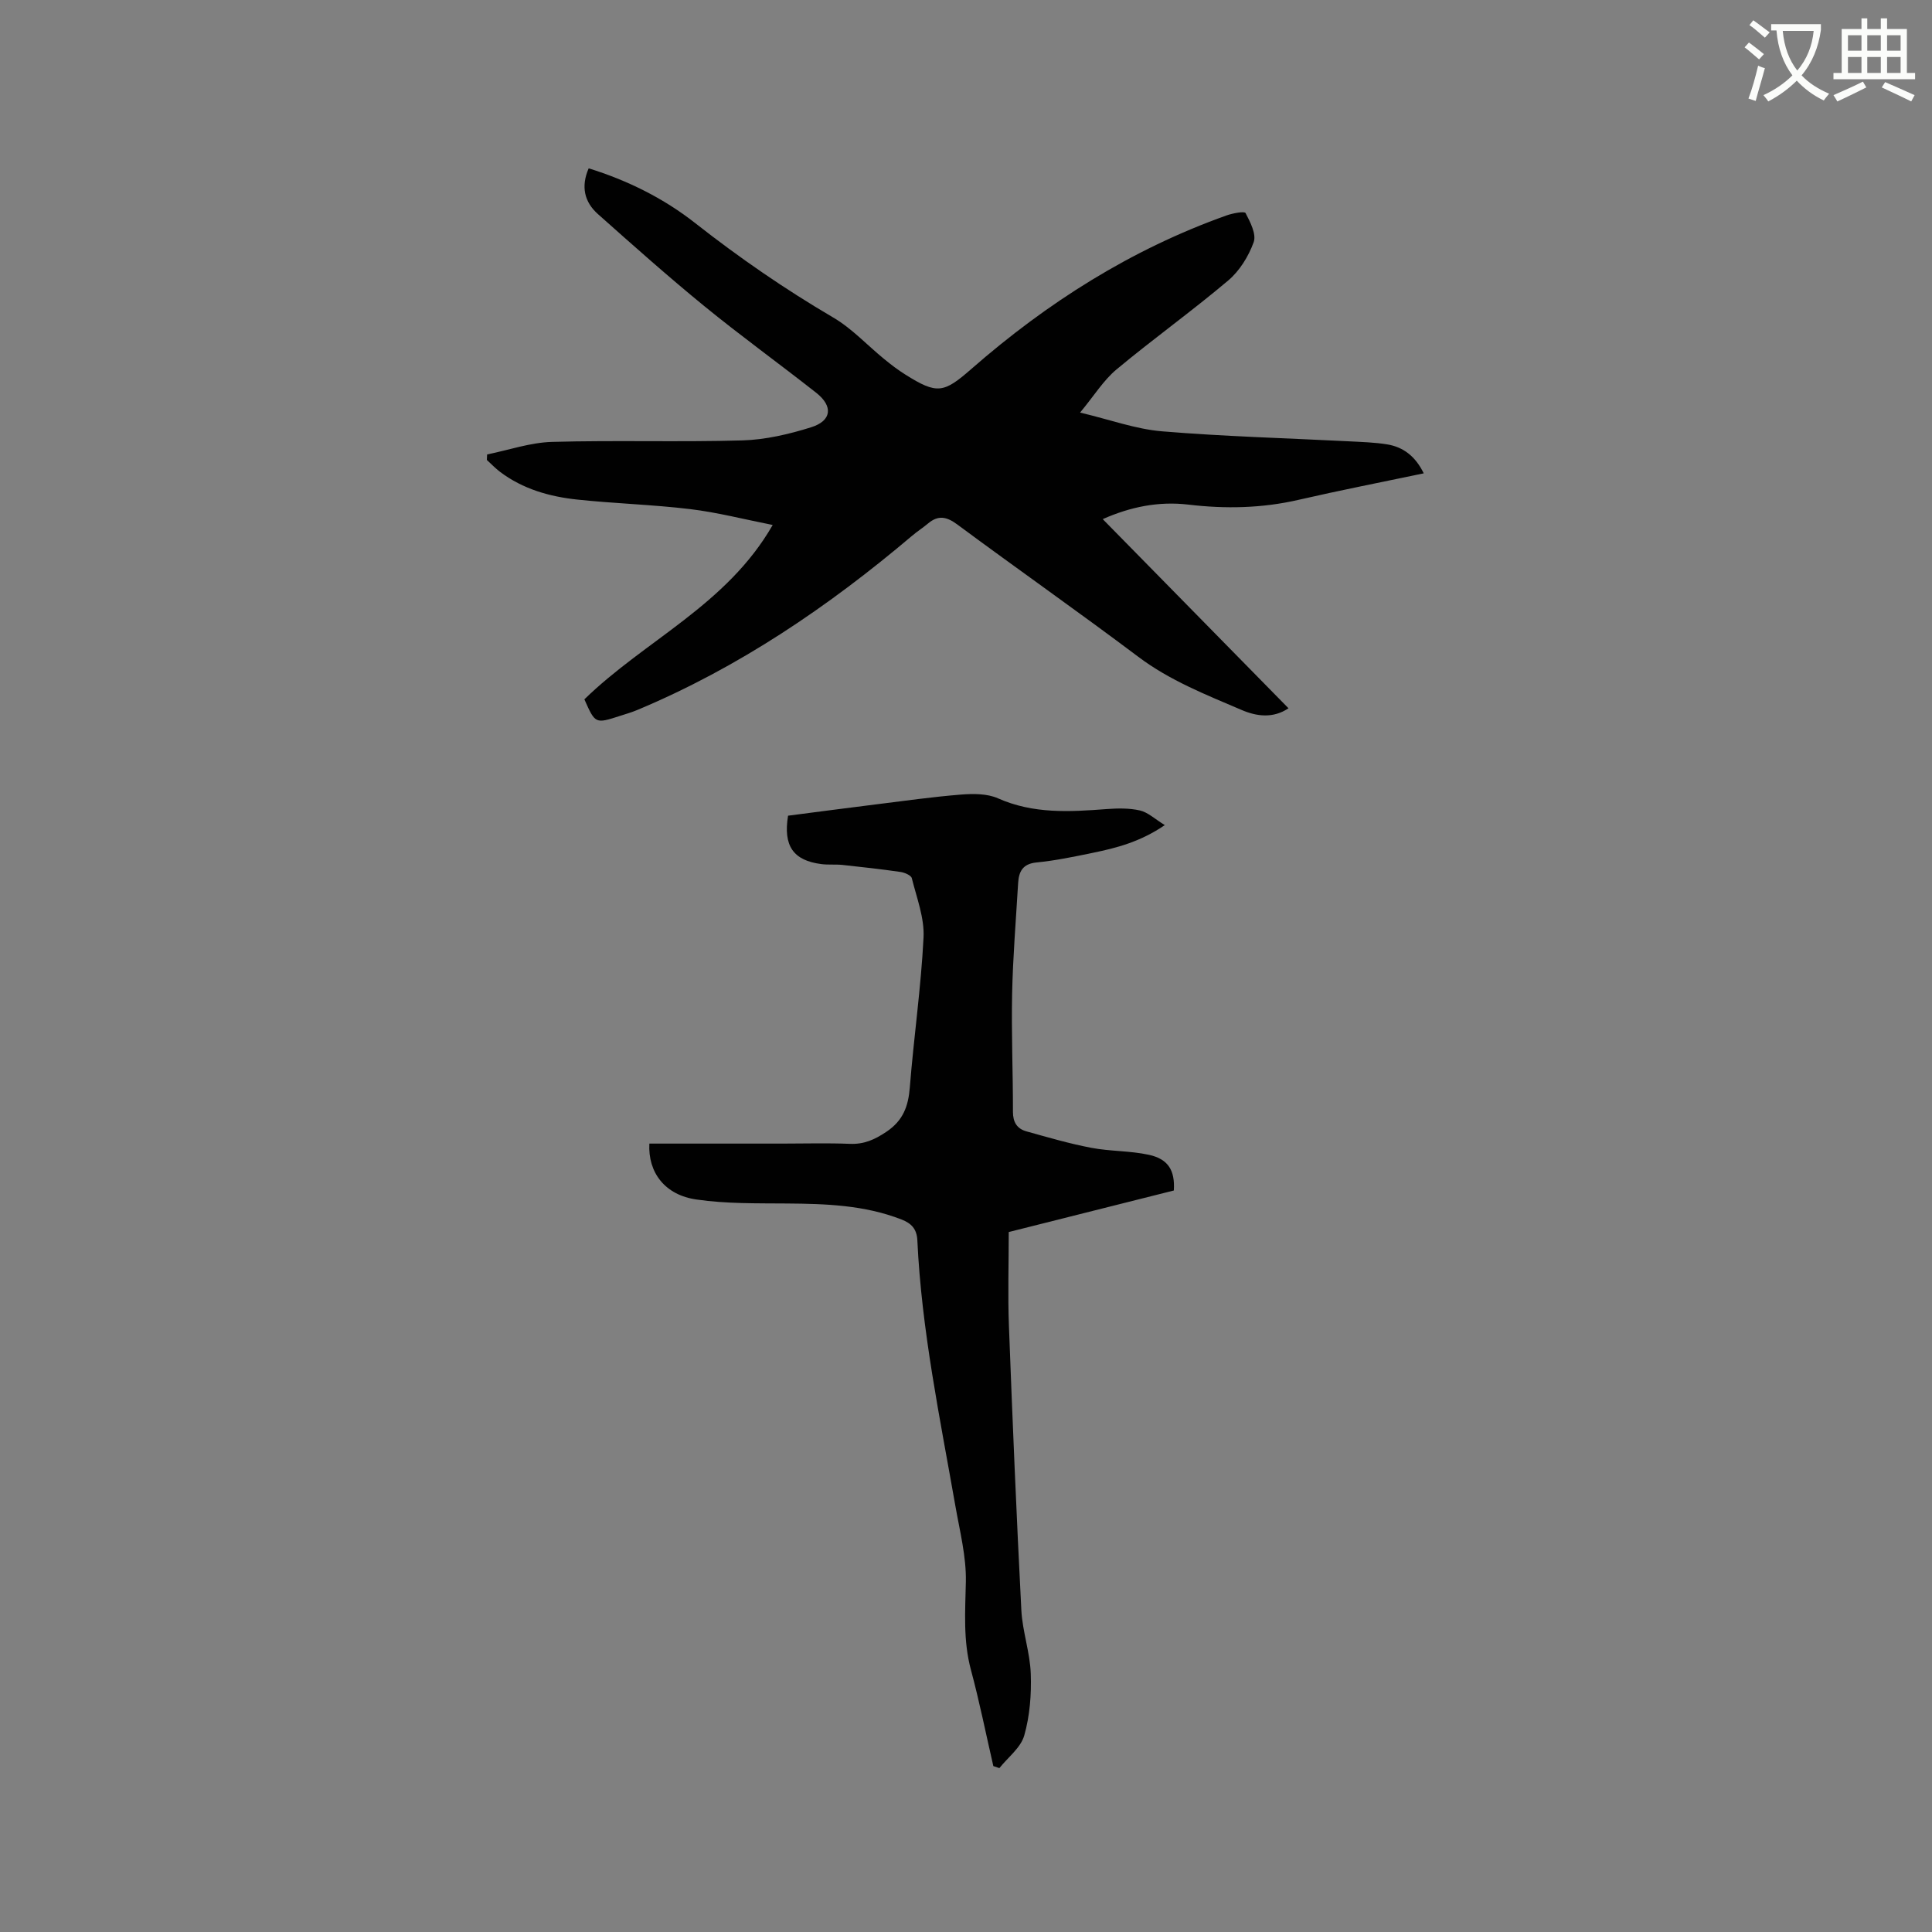
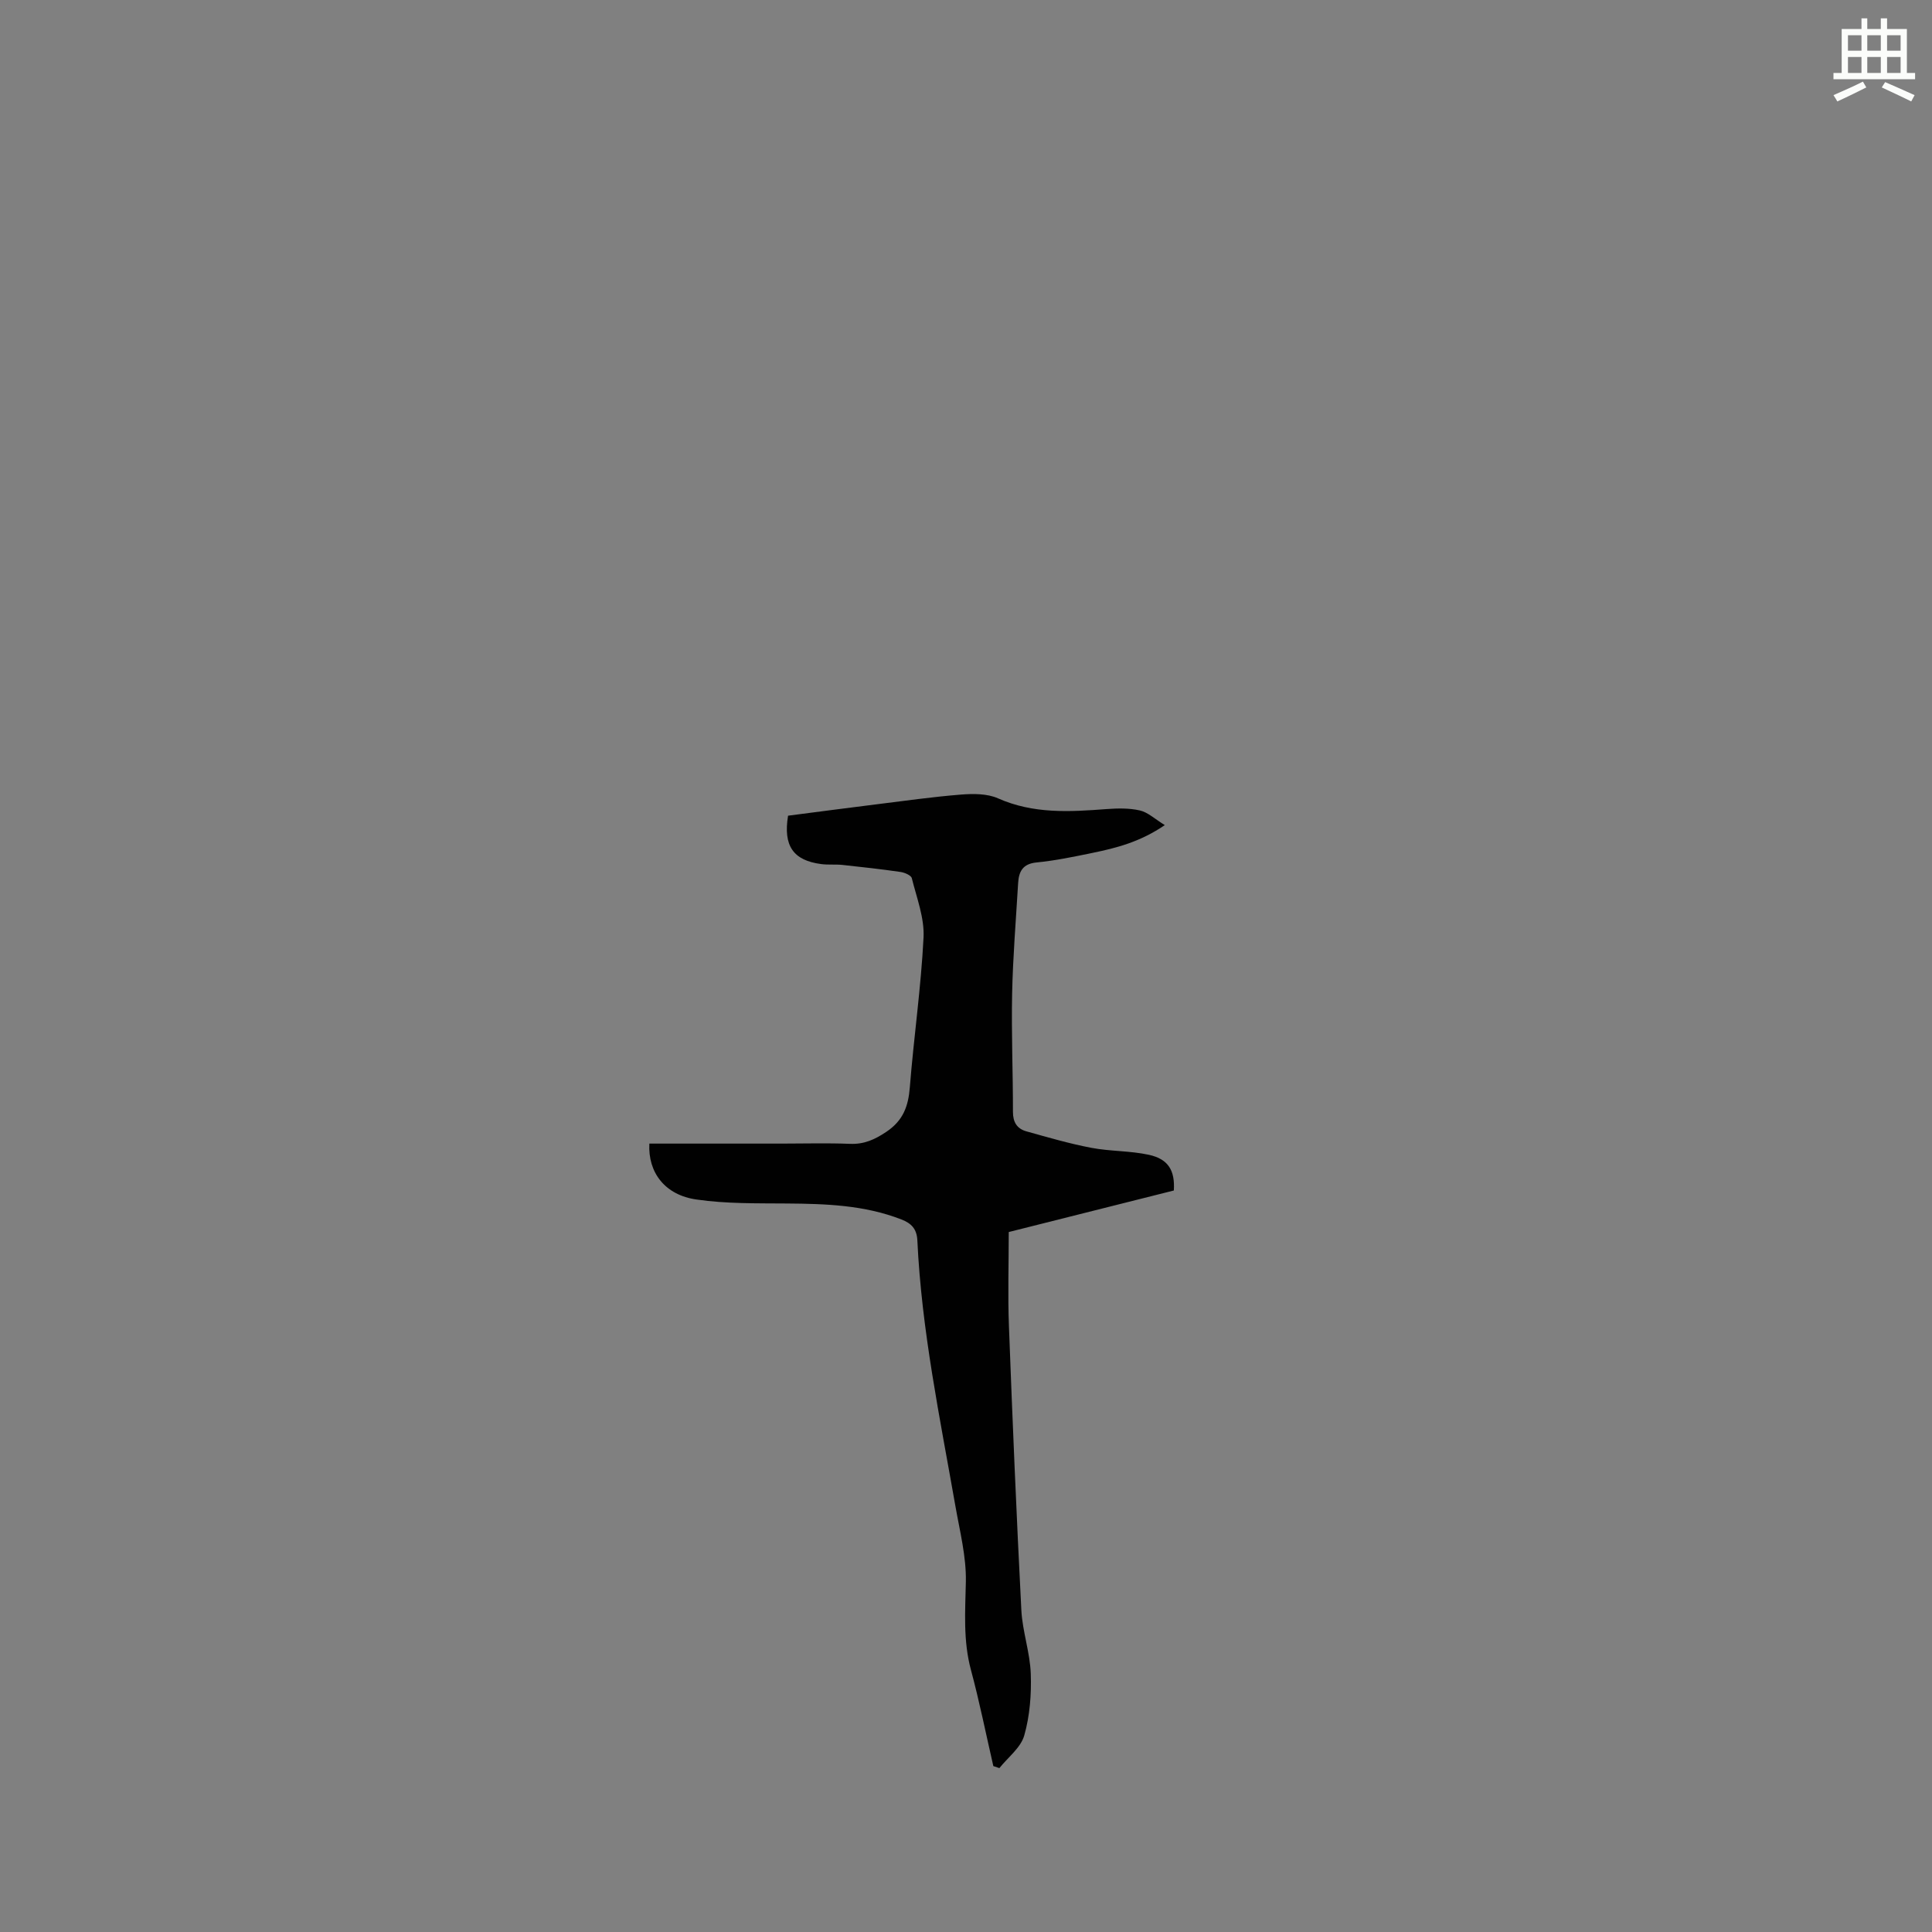
<svg xmlns="http://www.w3.org/2000/svg" enable-background="new 0 0 400 400" viewBox="0 0 400 400">
  <rect x="0" y="0" width="400" height="400" fill="#808080" stroke="none" />
-   <path d="m362.1 8.8c1.1.8 2.1 1.6 3.1 2.4l-1 1.1c-1.3-1.1-2.3-2-3-2.5zm1.9 4.8c.5.2.9.4 1.4.5-.6 2.3-1.3 4.5-1.9 6.8l-1.5-.5c.8-2.1 1.4-4.3 2-6.8zm-1-9.4c1.3.9 2.4 1.8 3.4 2.5l-1 1.1c-1.4-1.2-2.4-2.1-3.2-2.6zm3.7 2.2v-1.4h10.3v1.2c-.5 3.6-1.8 6.8-4 9.4 1.5 1.6 3.4 2.8 5.7 3.8-.3.4-.7.8-1.1 1.4-2.3-1.1-4.1-2.5-5.6-4.1-1.6 1.6-3.6 3.1-5.9 4.3-.3-.5-.7-.9-1-1.3 2.4-1.1 4.4-2.5 6-4.1-1.9-2.5-3-5.6-3.3-9.3h-1.1zm8.8 0h-6.4c.3 3.3 1.3 6 3 8.2 2-2.3 3.1-5.1 3.4-8.2z" fill="#fbfcfa" />
  <path d="m385.3 3.8h1.3v2.2h2.8v-2.2h1.3v2.2h4.1v9.1h1.7v1.3h-16.9v-1.3h1.7v-9.1h4.1v-2.2zm.4 13.1.7 1.2c-1.8.9-3.8 1.9-6 2.9-.2-.4-.5-.8-.8-1.3 2.3-1 4.3-1.9 6.1-2.8zm-3.1-6.4h2.8v-3.2h-2.8zm0 4.6h2.8v-3.3h-2.8zm4-4.6h2.8v-3.2h-2.8zm0 4.6h2.8v-3.3h-2.8zm3.7 1.9c2.1.9 4.1 1.8 6.1 2.7l-.7 1.3c-2.2-1.1-4.2-2-6.1-2.9zm3.2-9.7h-2.8v3.2h2.8zm-2.8 7.8h2.8v-3.3h-2.8z" fill="#fbfcfa" />
  <g fill="#010101">
-     <path d="m120.99 144.79c12.59-12.27 29.48-19.52 38.99-36.1-5.92-1.17-11.44-2.6-17.06-3.28-7.77-.94-15.63-1.15-23.42-1.98-5.72-.61-11.24-2.17-15.96-5.73-.98-.74-1.83-1.64-2.74-2.47.02-.38.03-.76.05-1.14 4.49-.91 8.96-2.48 13.47-2.6 13.12-.37 26.27.07 39.4-.31 4.77-.14 9.63-1.28 14.22-2.72 4.27-1.34 4.59-4.35 1.06-7.13-7.66-6.03-15.57-11.74-23.12-17.9-7.54-6.16-14.82-12.64-22.1-19.12-2.78-2.48-3.55-5.67-1.9-9.46 8.04 2.5 15.51 6.19 22.08 11.36 9.1 7.15 18.56 13.67 28.55 19.53 3.88 2.27 7.05 5.75 10.58 8.62 1.39 1.14 2.83 2.24 4.35 3.19 6.58 4.14 7.93 3.86 13.7-1.19 15.69-13.72 33.06-24.72 52.78-31.75 1.28-.46 3.74-.92 3.96-.5.97 1.86 2.28 4.39 1.68 6.03-1.05 2.92-2.92 5.95-5.28 7.94-7.52 6.35-15.55 12.1-23.11 18.4-2.7 2.25-4.63 5.42-7.55 8.94 6.22 1.47 11.53 3.43 16.96 3.88 12.86 1.07 25.78 1.41 38.68 2.07 2.64.14 5.31.21 7.91.63 3.41.55 5.9 2.51 7.6 6-8.83 1.85-17.42 3.53-25.94 5.49-7.55 1.74-15.12 1.89-22.74.99-6.27-.75-12.12.49-17.78 3 12.88 13.11 25.62 26.09 38.46 39.16-3.19 2.14-6.59 1.69-9.71.35-7.37-3.16-14.84-6.08-21.38-11-12.37-9.3-25.05-18.19-37.48-27.4-2.23-1.65-3.96-1.98-6.07-.2-1.05.88-2.21 1.62-3.26 2.51-17.31 14.66-35.91 27.3-56.94 36.1-1.17.49-2.4.84-3.6 1.23-5.09 1.64-5.09 1.63-7.34-3.44z" />
-     <path d="m134.44 236.77h27.52c4.67 0 9.34-.14 14 .05 2.93.12 5.13-.87 7.55-2.49 3.48-2.33 4.55-5.29 4.86-9.22.82-10.35 2.32-20.66 2.84-31.02.2-4.05-1.42-8.21-2.43-12.27-.15-.6-1.49-1.17-2.34-1.29-3.97-.58-7.97-1.02-11.96-1.45-1.47-.16-2.98.01-4.44-.18-5.8-.75-7.91-3.76-6.88-10.02 5.98-.77 12.05-1.58 18.12-2.33 5.89-.73 11.77-1.57 17.68-2.04 2.53-.2 5.41-.22 7.65.77 7.33 3.26 14.85 2.81 22.49 2.23 2.3-.17 4.71-.22 6.92.29 1.64.38 3.06 1.75 5.14 3.03-5.12 3.49-10.01 4.73-14.96 5.75-3.83.79-7.69 1.6-11.58 1.98-2.91.28-3.69 1.91-3.83 4.32-.45 7.62-1.08 15.23-1.24 22.85-.17 8.16.18 16.32.17 24.48 0 2.15.86 3.48 2.77 4.02 4.45 1.24 8.91 2.55 13.44 3.41 3.93.75 8.04.6 11.94 1.45 4.01.88 5.42 3.24 5.16 7.39-11.27 2.84-22.63 5.69-34.18 8.6 0 6.62-.21 13.08.04 19.52.74 19.6 1.56 39.2 2.57 58.78.23 4.41 1.8 8.76 1.95 13.16.15 4.26-.19 8.7-1.35 12.77-.72 2.54-3.37 4.52-5.15 6.76-.42-.14-.83-.28-1.25-.42-1.53-6.64-2.87-13.34-4.64-19.92-1.63-6.06-1.18-12.08-1.05-18.23.11-5.2-1.25-10.46-2.16-15.66-3.2-18.25-7.01-36.42-7.88-55-.11-2.42-1.24-3.56-3.29-4.36-7.67-2.99-15.68-3.25-23.76-3.31-6.22-.05-12.52.07-18.65-.82-6.54-.91-10.1-5.57-9.79-11.58z" />
+     <path d="m134.44 236.77h27.52c4.67 0 9.34-.14 14 .05 2.93.12 5.13-.87 7.55-2.49 3.48-2.33 4.55-5.29 4.86-9.22.82-10.35 2.32-20.66 2.84-31.02.2-4.05-1.42-8.21-2.43-12.27-.15-.6-1.49-1.17-2.34-1.29-3.97-.58-7.97-1.02-11.96-1.45-1.47-.16-2.98.01-4.44-.18-5.8-.75-7.91-3.76-6.88-10.02 5.98-.77 12.05-1.58 18.12-2.33 5.89-.73 11.77-1.57 17.68-2.04 2.53-.2 5.41-.22 7.65.77 7.33 3.26 14.85 2.81 22.49 2.23 2.3-.17 4.71-.22 6.92.29 1.64.38 3.06 1.75 5.14 3.03-5.12 3.49-10.01 4.73-14.96 5.75-3.83.79-7.69 1.6-11.58 1.98-2.91.28-3.69 1.91-3.83 4.32-.45 7.62-1.08 15.23-1.24 22.85-.17 8.16.18 16.32.17 24.48 0 2.15.86 3.48 2.77 4.02 4.45 1.24 8.91 2.55 13.44 3.41 3.93.75 8.04.6 11.94 1.45 4.01.88 5.42 3.24 5.16 7.39-11.27 2.84-22.63 5.69-34.18 8.6 0 6.62-.21 13.08.04 19.52.74 19.6 1.56 39.2 2.57 58.78.23 4.41 1.8 8.76 1.95 13.16.15 4.26-.19 8.7-1.35 12.77-.72 2.54-3.37 4.52-5.15 6.76-.42-.14-.83-.28-1.25-.42-1.53-6.64-2.87-13.34-4.64-19.92-1.63-6.06-1.18-12.08-1.05-18.23.11-5.2-1.25-10.46-2.16-15.66-3.2-18.25-7.01-36.42-7.88-55-.11-2.42-1.24-3.56-3.29-4.36-7.67-2.99-15.68-3.25-23.76-3.31-6.22-.05-12.52.07-18.65-.82-6.54-.91-10.1-5.57-9.79-11.58" />
  </g>
</svg>